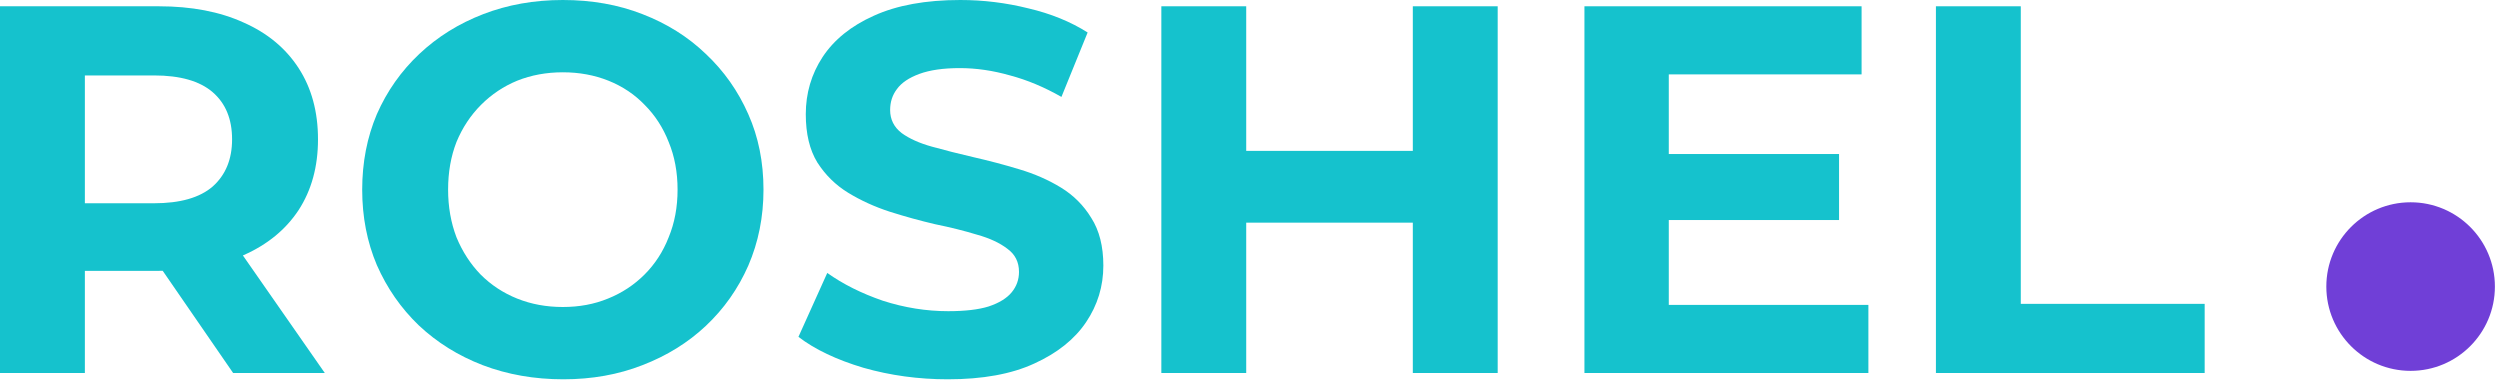
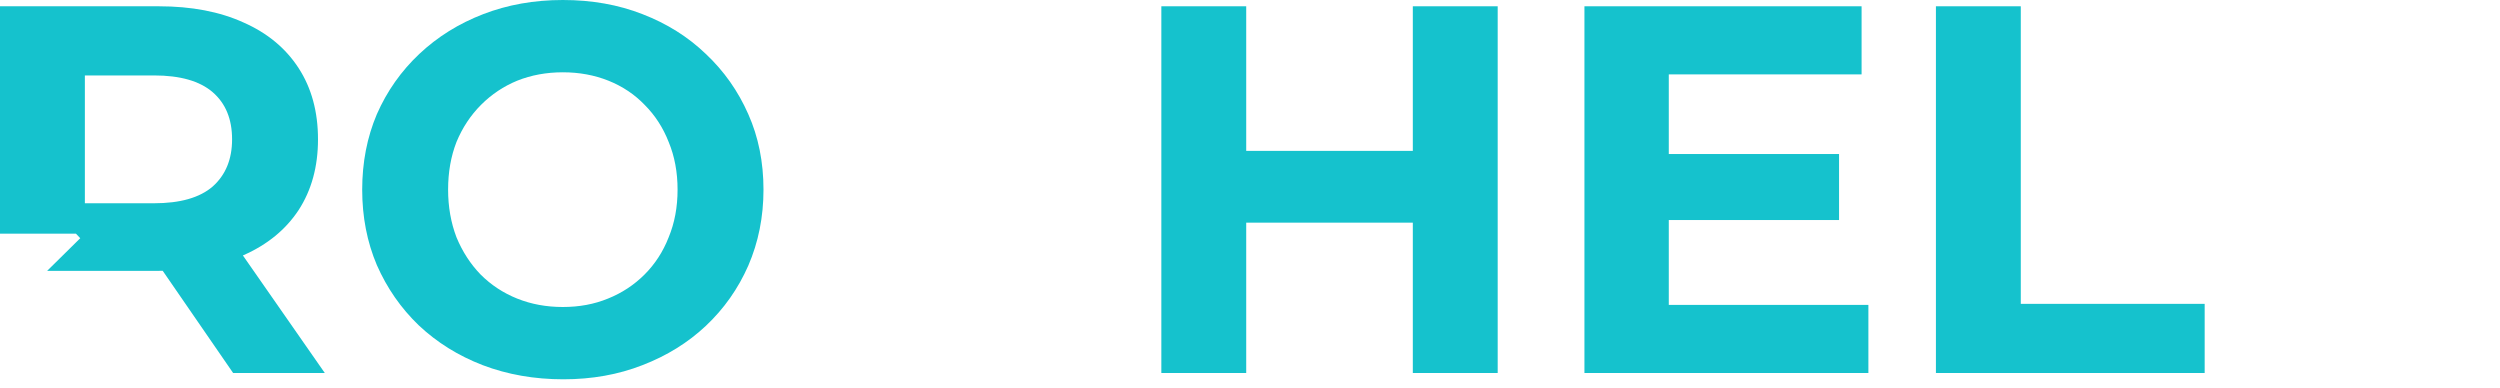
<svg xmlns="http://www.w3.org/2000/svg" width="245" height="38" viewBox="0 0 245 38" fill="none">
  <path d="M189.72 36.554V0.616H198.037V29.778H216.057V36.554H189.72Z" fill="#15C2CD" />
  <path d="M162.925 15.094H180.227V21.563H162.925V15.094ZM163.541 29.88H183.102V36.554H155.275V0.616H182.435V7.29H163.541V29.88Z" fill="#15C2CD" />
  <path d="M138.456 0.616H146.773V36.554H138.456V0.616ZM122.129 36.554H113.812V0.616H122.129V36.554ZM139.072 21.82H121.513V14.786H139.072V21.82Z" fill="#15C2CD" />
-   <path d="M92.88 37.171C90.005 37.171 87.25 36.794 84.614 36.041C81.979 35.254 79.857 34.244 78.248 33.012L81.072 26.748C82.612 27.844 84.426 28.751 86.514 29.47C88.636 30.154 90.775 30.496 92.931 30.496C94.574 30.496 95.892 30.342 96.885 30.034C97.912 29.692 98.665 29.23 99.144 28.648C99.623 28.066 99.862 27.399 99.862 26.646C99.862 25.687 99.486 24.934 98.733 24.387C97.98 23.805 96.987 23.343 95.755 23.001C94.523 22.624 93.154 22.282 91.648 21.974C90.176 21.631 88.687 21.221 87.181 20.742C85.71 20.262 84.358 19.646 83.125 18.893C81.893 18.14 80.883 17.148 80.096 15.916C79.343 14.683 78.967 13.109 78.967 11.192C78.967 9.139 79.514 7.273 80.61 5.596C81.739 3.885 83.416 2.533 85.641 1.54C87.9 0.513 90.724 0 94.112 0C96.371 0 98.596 0.274 100.787 0.821C102.977 1.335 104.911 2.122 106.588 3.183L104.021 9.498C102.344 8.54 100.667 7.838 98.99 7.393C97.312 6.914 95.67 6.674 94.061 6.674C92.452 6.674 91.135 6.863 90.108 7.239C89.081 7.616 88.345 8.112 87.9 8.728C87.455 9.31 87.233 9.994 87.233 10.781C87.233 11.706 87.609 12.459 88.362 13.04C89.115 13.588 90.108 14.033 91.34 14.375C92.572 14.718 93.924 15.06 95.396 15.402C96.902 15.745 98.391 16.138 99.862 16.583C101.368 17.028 102.738 17.627 103.97 18.38C105.202 19.133 106.194 20.125 106.947 21.358C107.735 22.59 108.128 24.147 108.128 26.03C108.128 28.049 107.564 29.897 106.434 31.575C105.305 33.252 103.61 34.604 101.351 35.63C99.127 36.657 96.303 37.171 92.88 37.171Z" fill="#15C2CD" />
  <path d="M55.209 37.171C52.369 37.171 49.733 36.709 47.303 35.784C44.907 34.86 42.819 33.56 41.039 31.883C39.294 30.205 37.925 28.237 36.932 25.978C35.974 23.719 35.495 21.255 35.495 18.585C35.495 15.916 35.974 13.451 36.932 11.192C37.925 8.933 39.311 6.965 41.091 5.288C42.871 3.611 44.958 2.31 47.354 1.386C49.75 0.462 52.352 0 55.158 0C57.999 0 60.6 0.462 62.962 1.386C65.358 2.31 67.428 3.611 69.174 5.288C70.954 6.965 72.34 8.933 73.333 11.192C74.325 13.417 74.822 15.881 74.822 18.585C74.822 21.255 74.325 23.736 73.333 26.03C72.34 28.289 70.954 30.257 69.174 31.934C67.428 33.577 65.358 34.86 62.962 35.784C60.6 36.709 58.016 37.171 55.209 37.171ZM55.158 30.086C56.767 30.086 58.239 29.812 59.573 29.264C60.943 28.716 62.14 27.929 63.167 26.902C64.194 25.876 64.981 24.661 65.529 23.257C66.111 21.854 66.402 20.297 66.402 18.585C66.402 16.874 66.111 15.317 65.529 13.913C64.981 12.51 64.194 11.295 63.167 10.268C62.175 9.241 60.994 8.454 59.625 7.906C58.256 7.359 56.767 7.085 55.158 7.085C53.549 7.085 52.06 7.359 50.691 7.906C49.357 8.454 48.176 9.241 47.149 10.268C46.122 11.295 45.318 12.51 44.736 13.913C44.188 15.317 43.914 16.874 43.914 18.585C43.914 20.262 44.188 21.82 44.736 23.257C45.318 24.661 46.105 25.876 47.098 26.902C48.124 27.929 49.322 28.716 50.691 29.264C52.06 29.812 53.549 30.086 55.158 30.086Z" fill="#15C2CD" />
-   <path d="M0 36.554V0.616H15.556C18.774 0.616 21.546 1.147 23.873 2.208C26.201 3.234 27.998 4.723 29.264 6.674C30.531 8.625 31.164 10.953 31.164 13.657C31.164 16.326 30.531 18.637 29.264 20.588C27.998 22.504 26.201 23.976 23.873 25.003C21.546 26.03 18.774 26.543 15.556 26.543H4.621L8.317 22.898V36.554H0ZM22.847 36.554L13.862 23.514H22.744L31.831 36.554H22.847ZM8.317 23.822L4.621 19.92H15.094C17.661 19.92 19.578 19.372 20.844 18.277C22.111 17.148 22.744 15.608 22.744 13.657C22.744 11.671 22.111 10.131 20.844 9.036C19.578 7.941 17.661 7.393 15.094 7.393H4.621L8.317 3.44V23.822Z" fill="#15C2CD" />
-   <circle cx="236.24" cy="28.084" r="8.26" fill="#703FD7" />
+   <path d="M0 36.554V0.616H15.556C18.774 0.616 21.546 1.147 23.873 2.208C26.201 3.234 27.998 4.723 29.264 6.674C30.531 8.625 31.164 10.953 31.164 13.657C31.164 16.326 30.531 18.637 29.264 20.588C27.998 22.504 26.201 23.976 23.873 25.003C21.546 26.03 18.774 26.543 15.556 26.543H4.621L8.317 22.898H0ZM22.847 36.554L13.862 23.514H22.744L31.831 36.554H22.847ZM8.317 23.822L4.621 19.92H15.094C17.661 19.92 19.578 19.372 20.844 18.277C22.111 17.148 22.744 15.608 22.744 13.657C22.744 11.671 22.111 10.131 20.844 9.036C19.578 7.941 17.661 7.393 15.094 7.393H4.621L8.317 3.44V23.822Z" fill="#15C2CD" />
</svg>